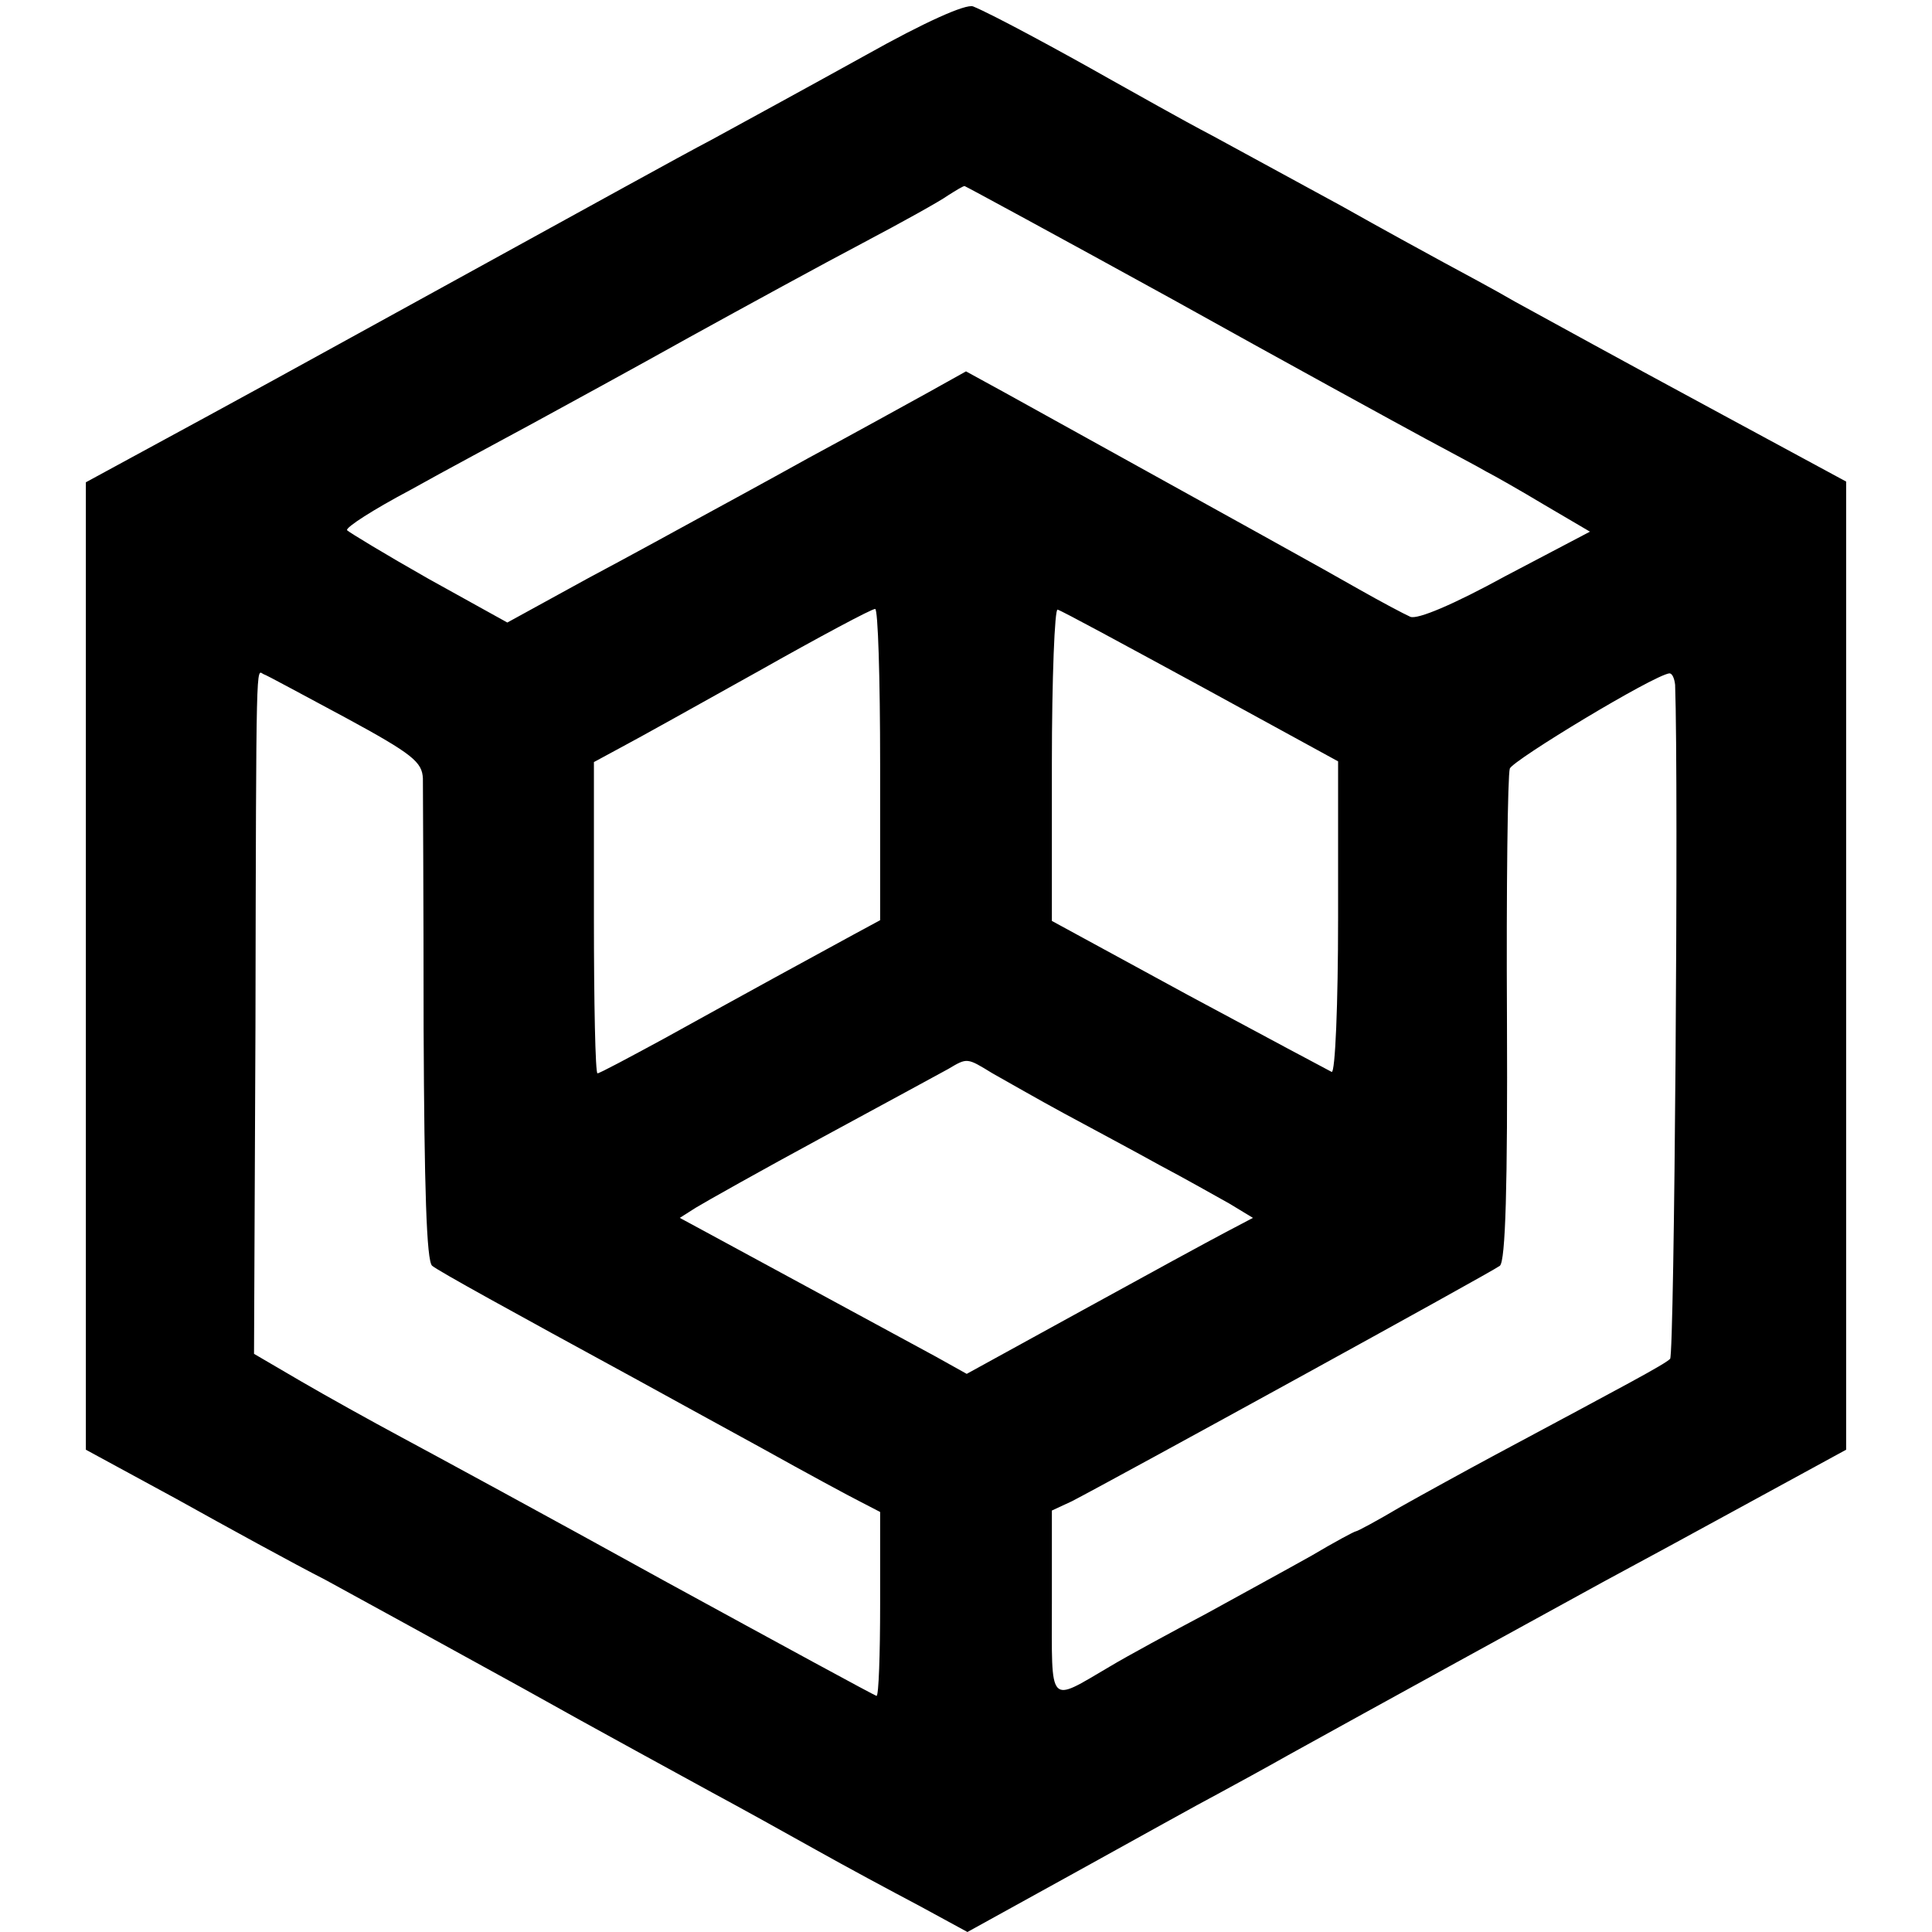
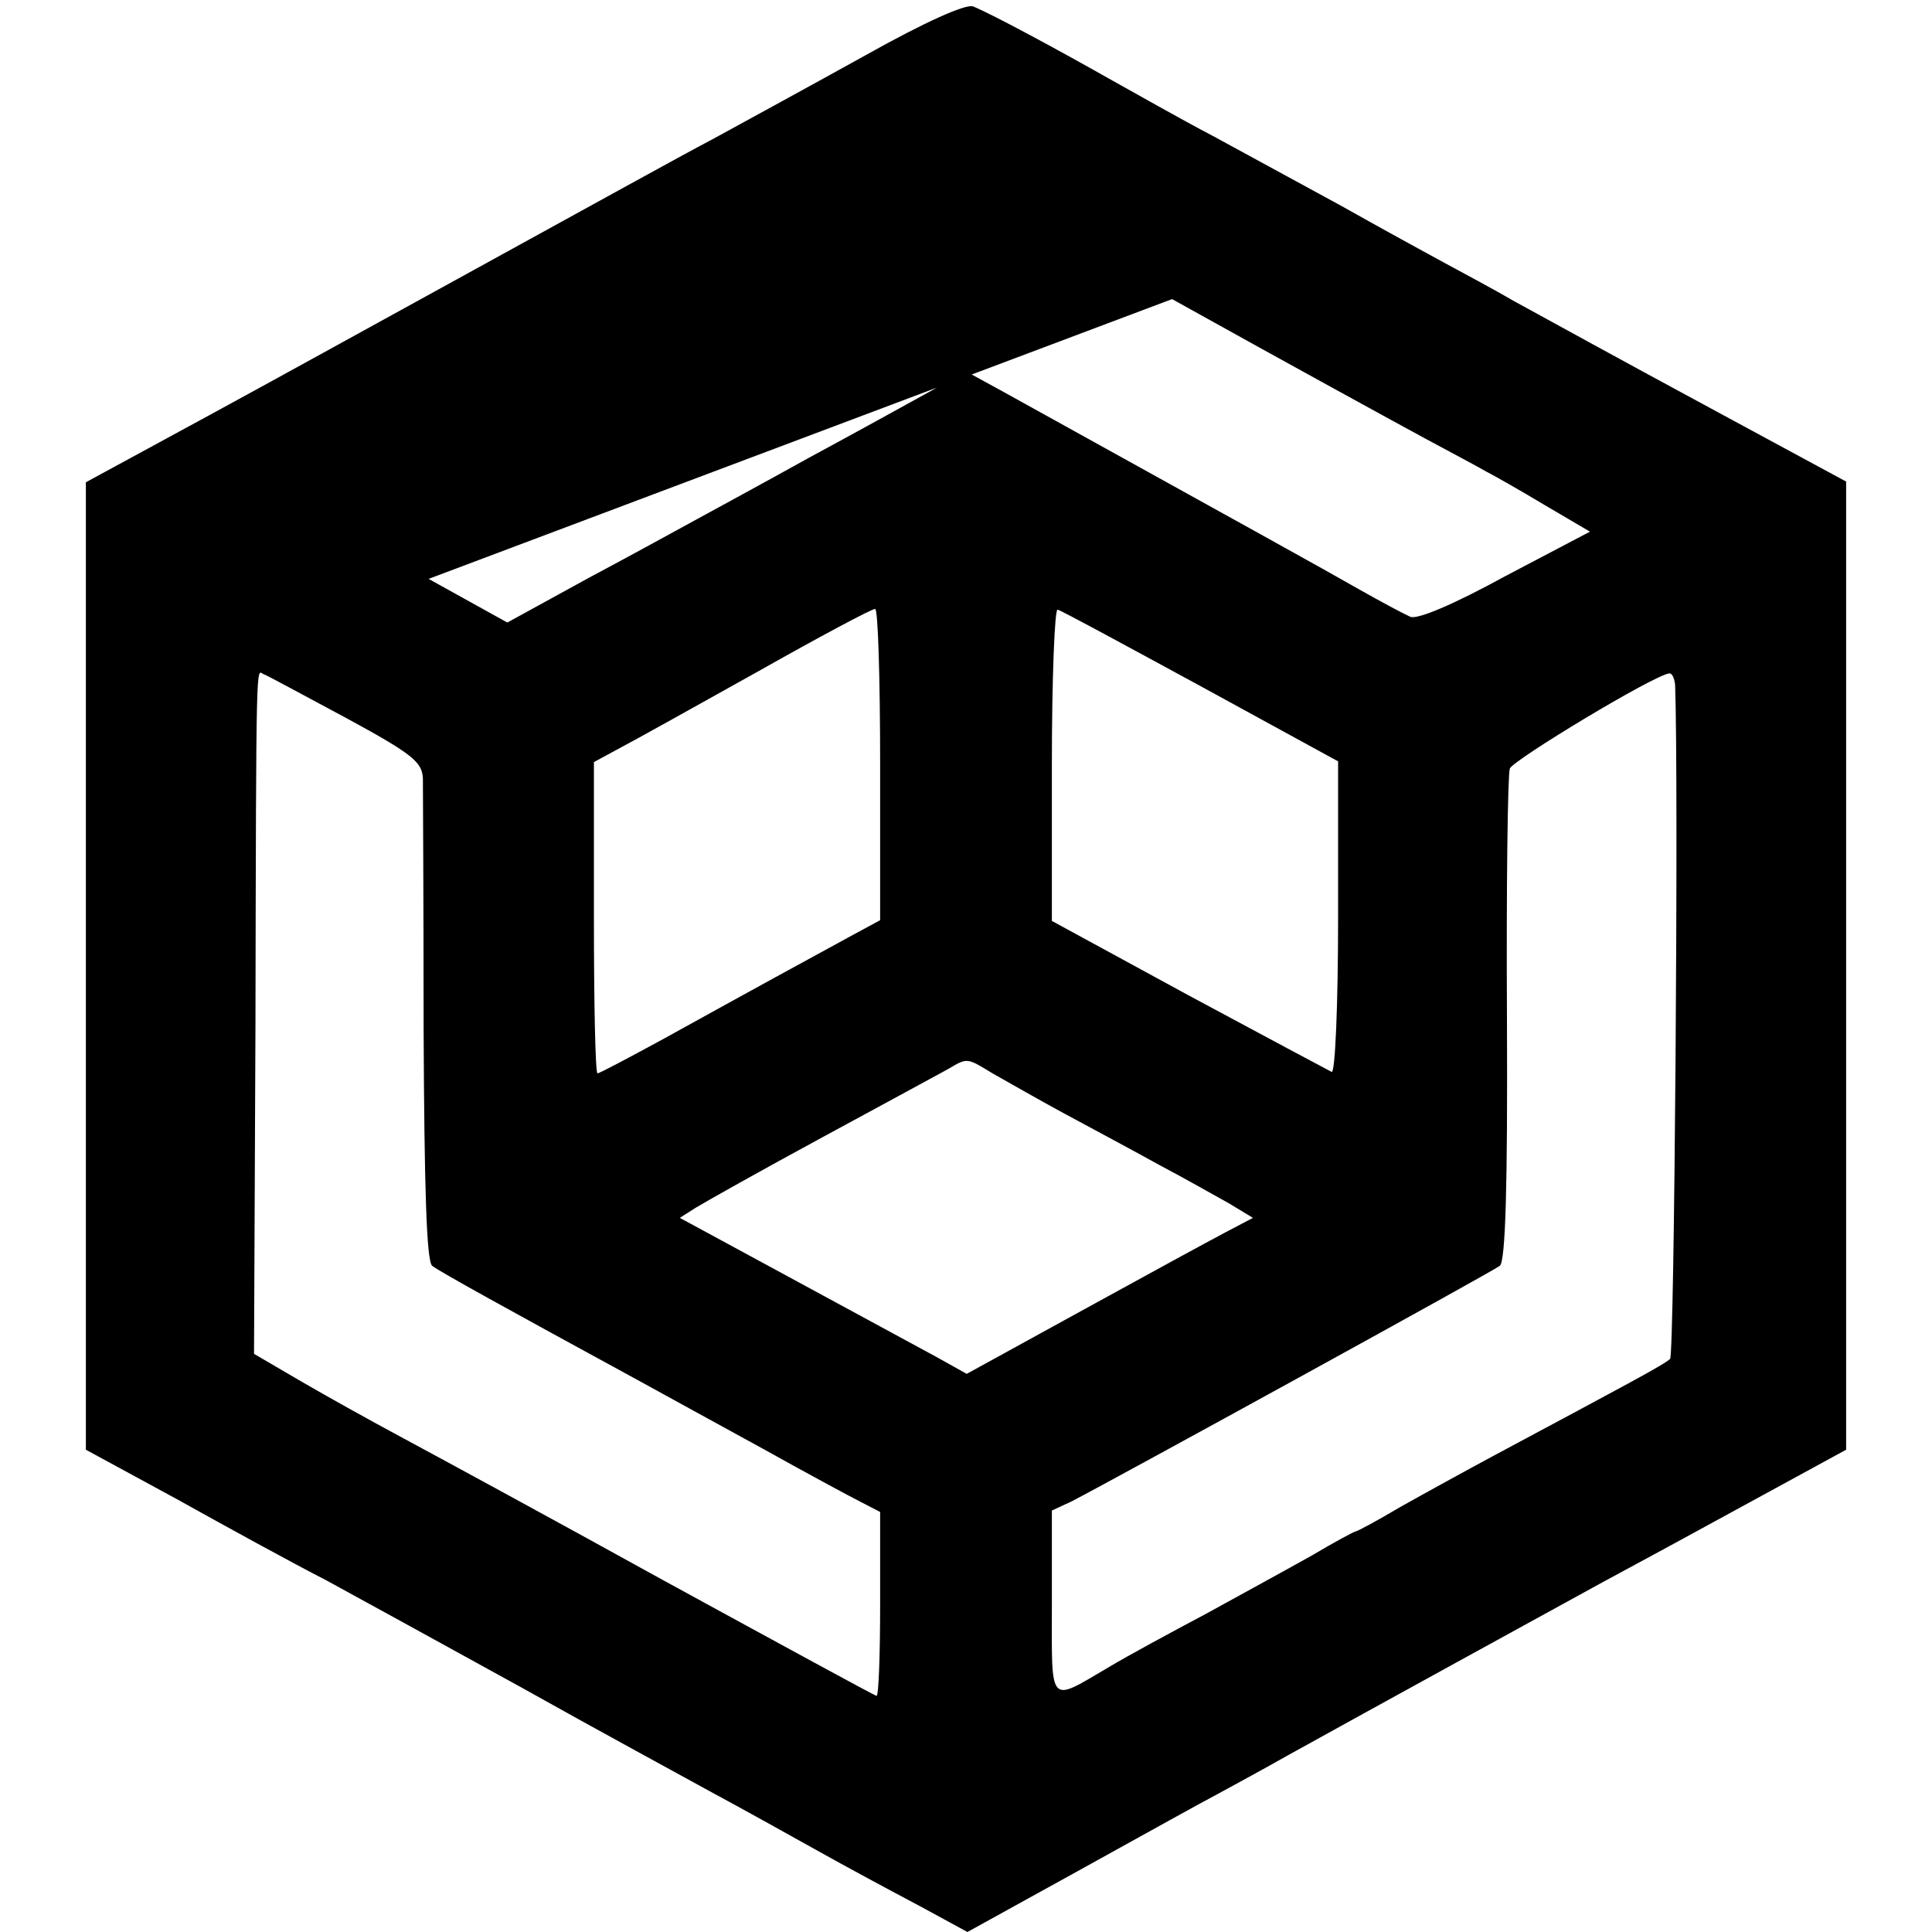
<svg xmlns="http://www.w3.org/2000/svg" version="1.0" width="270pt" height="270pt" viewBox="0 0 270 270" preserveAspectRatio="xMidYMid meet">
  <g transform="translate(0,270) scale(0.1,-0.1)" fill="#000000" stroke="none">
-     <path d="M1210 2623 c-74 -41 -171 -94 -215 -118 -44 -23 -181 -99 -305 -167 -124 -68 -303 -167 -397 -218 l-173 -94 0 -676 0 -676 127 -69 c70 -39 163 -90 208 -113 44 -24 168 -92 275 -151 107 -60 227 -125 265 -146 39 -21 104 -57 145 -80 41 -23 106 -58 144 -78 l68 -37 154 85 c85 47 173 96 196 108 24 13 68 37 98 54 110 61 367 202 440 242 41 22 135 73 208 113 l132 72 0 676 0 677 -172 93 c-185 100 -202 110 -290 158 -31 18 -76 42 -100 55 -24 13 -88 48 -143 79 -55 30 -136 74 -180 98 -44 23 -109 60 -145 80 -67 38 -163 90 -190 101 -10 4 -68 -22 -150 -68z m428 -341 c158 -88 317 -175 354 -195 37 -20 75 -40 85 -46 10 -5 47 -26 82 -47 l63 -37 -118 -62 c-73 -40 -123 -61 -133 -57 -9 4 -41 21 -71 38 -47 27 -163 91 -497 276 l-53 29 -52 -29 c-29 -16 -105 -58 -168 -92 -63 -35 -133 -73 -155 -85 -22 -12 -91 -50 -153 -83 l-113 -62 -110 61 c-60 34 -111 65 -114 68 -2 4 37 29 88 56 50 28 127 69 171 93 44 24 143 78 220 121 78 43 186 102 241 131 55 29 109 59 120 67 11 7 21 13 23 13 1 0 132 -71 290 -158z m-408 -650 l0 -218 -37 -20 c-48 -26 -154 -84 -266 -146 -48 -26 -89 -48 -92 -48 -3 0 -5 98 -5 218 l0 217 37 20 c21 11 107 59 193 107 85 48 158 87 163 87 4 1 7 -97 7 -217z m448 109 l192 -105 0 -219 c0 -120 -4 -217 -9 -215 -4 2 -94 50 -200 107 l-191 104 0 219 c0 121 4 218 8 216 5 -1 95 -50 200 -107z m-1195 -44 c94 -51 107 -62 108 -85 0 -15 1 -172 1 -350 1 -221 4 -325 12 -331 10 -8 108 -62 286 -159 36 -20 115 -63 175 -96 61 -34 122 -67 138 -75 l27 -14 0 -129 c0 -70 -2 -128 -5 -128 -2 0 -136 73 -297 161 -161 89 -327 179 -368 201 -41 22 -104 57 -140 78 l-65 38 2 458 c1 526 1 497 11 492 4 -1 55 -29 115 -61z m1858 46 c5 -139 -1 -936 -7 -942 -8 -8 -61 -36 -244 -134 -41 -22 -101 -55 -133 -73 -32 -19 -60 -34 -62 -34 -2 0 -30 -15 -62 -34 -32 -18 -98 -54 -147 -81 -49 -26 -110 -59 -135 -74 -87 -51 -81 -57 -81 89 l0 129 28 13 c58 30 588 321 598 329 8 6 11 112 10 344 -1 185 1 342 4 351 5 12 200 130 223 133 4 0 7 -7 8 -16z m-954 -543 c18 -10 63 -36 100 -56 37 -20 97 -52 133 -72 36 -19 80 -44 98 -54 l33 -20 -38 -20 c-21 -11 -111 -60 -200 -109 l-162 -89 -43 24 c-52 28 -269 146 -321 174 l-37 20 22 14 c13 8 93 53 178 99 85 46 164 89 175 95 27 16 26 16 62 -6z" />
+     <path d="M1210 2623 c-74 -41 -171 -94 -215 -118 -44 -23 -181 -99 -305 -167 -124 -68 -303 -167 -397 -218 l-173 -94 0 -676 0 -676 127 -69 c70 -39 163 -90 208 -113 44 -24 168 -92 275 -151 107 -60 227 -125 265 -146 39 -21 104 -57 145 -80 41 -23 106 -58 144 -78 l68 -37 154 85 c85 47 173 96 196 108 24 13 68 37 98 54 110 61 367 202 440 242 41 22 135 73 208 113 l132 72 0 676 0 677 -172 93 c-185 100 -202 110 -290 158 -31 18 -76 42 -100 55 -24 13 -88 48 -143 79 -55 30 -136 74 -180 98 -44 23 -109 60 -145 80 -67 38 -163 90 -190 101 -10 4 -68 -22 -150 -68z m428 -341 c158 -88 317 -175 354 -195 37 -20 75 -40 85 -46 10 -5 47 -26 82 -47 l63 -37 -118 -62 c-73 -40 -123 -61 -133 -57 -9 4 -41 21 -71 38 -47 27 -163 91 -497 276 l-53 29 -52 -29 c-29 -16 -105 -58 -168 -92 -63 -35 -133 -73 -155 -85 -22 -12 -91 -50 -153 -83 l-113 -62 -110 61 z m-408 -650 l0 -218 -37 -20 c-48 -26 -154 -84 -266 -146 -48 -26 -89 -48 -92 -48 -3 0 -5 98 -5 218 l0 217 37 20 c21 11 107 59 193 107 85 48 158 87 163 87 4 1 7 -97 7 -217z m448 109 l192 -105 0 -219 c0 -120 -4 -217 -9 -215 -4 2 -94 50 -200 107 l-191 104 0 219 c0 121 4 218 8 216 5 -1 95 -50 200 -107z m-1195 -44 c94 -51 107 -62 108 -85 0 -15 1 -172 1 -350 1 -221 4 -325 12 -331 10 -8 108 -62 286 -159 36 -20 115 -63 175 -96 61 -34 122 -67 138 -75 l27 -14 0 -129 c0 -70 -2 -128 -5 -128 -2 0 -136 73 -297 161 -161 89 -327 179 -368 201 -41 22 -104 57 -140 78 l-65 38 2 458 c1 526 1 497 11 492 4 -1 55 -29 115 -61z m1858 46 c5 -139 -1 -936 -7 -942 -8 -8 -61 -36 -244 -134 -41 -22 -101 -55 -133 -73 -32 -19 -60 -34 -62 -34 -2 0 -30 -15 -62 -34 -32 -18 -98 -54 -147 -81 -49 -26 -110 -59 -135 -74 -87 -51 -81 -57 -81 89 l0 129 28 13 c58 30 588 321 598 329 8 6 11 112 10 344 -1 185 1 342 4 351 5 12 200 130 223 133 4 0 7 -7 8 -16z m-954 -543 c18 -10 63 -36 100 -56 37 -20 97 -52 133 -72 36 -19 80 -44 98 -54 l33 -20 -38 -20 c-21 -11 -111 -60 -200 -109 l-162 -89 -43 24 c-52 28 -269 146 -321 174 l-37 20 22 14 c13 8 93 53 178 99 85 46 164 89 175 95 27 16 26 16 62 -6z" />
  </g>
</svg>